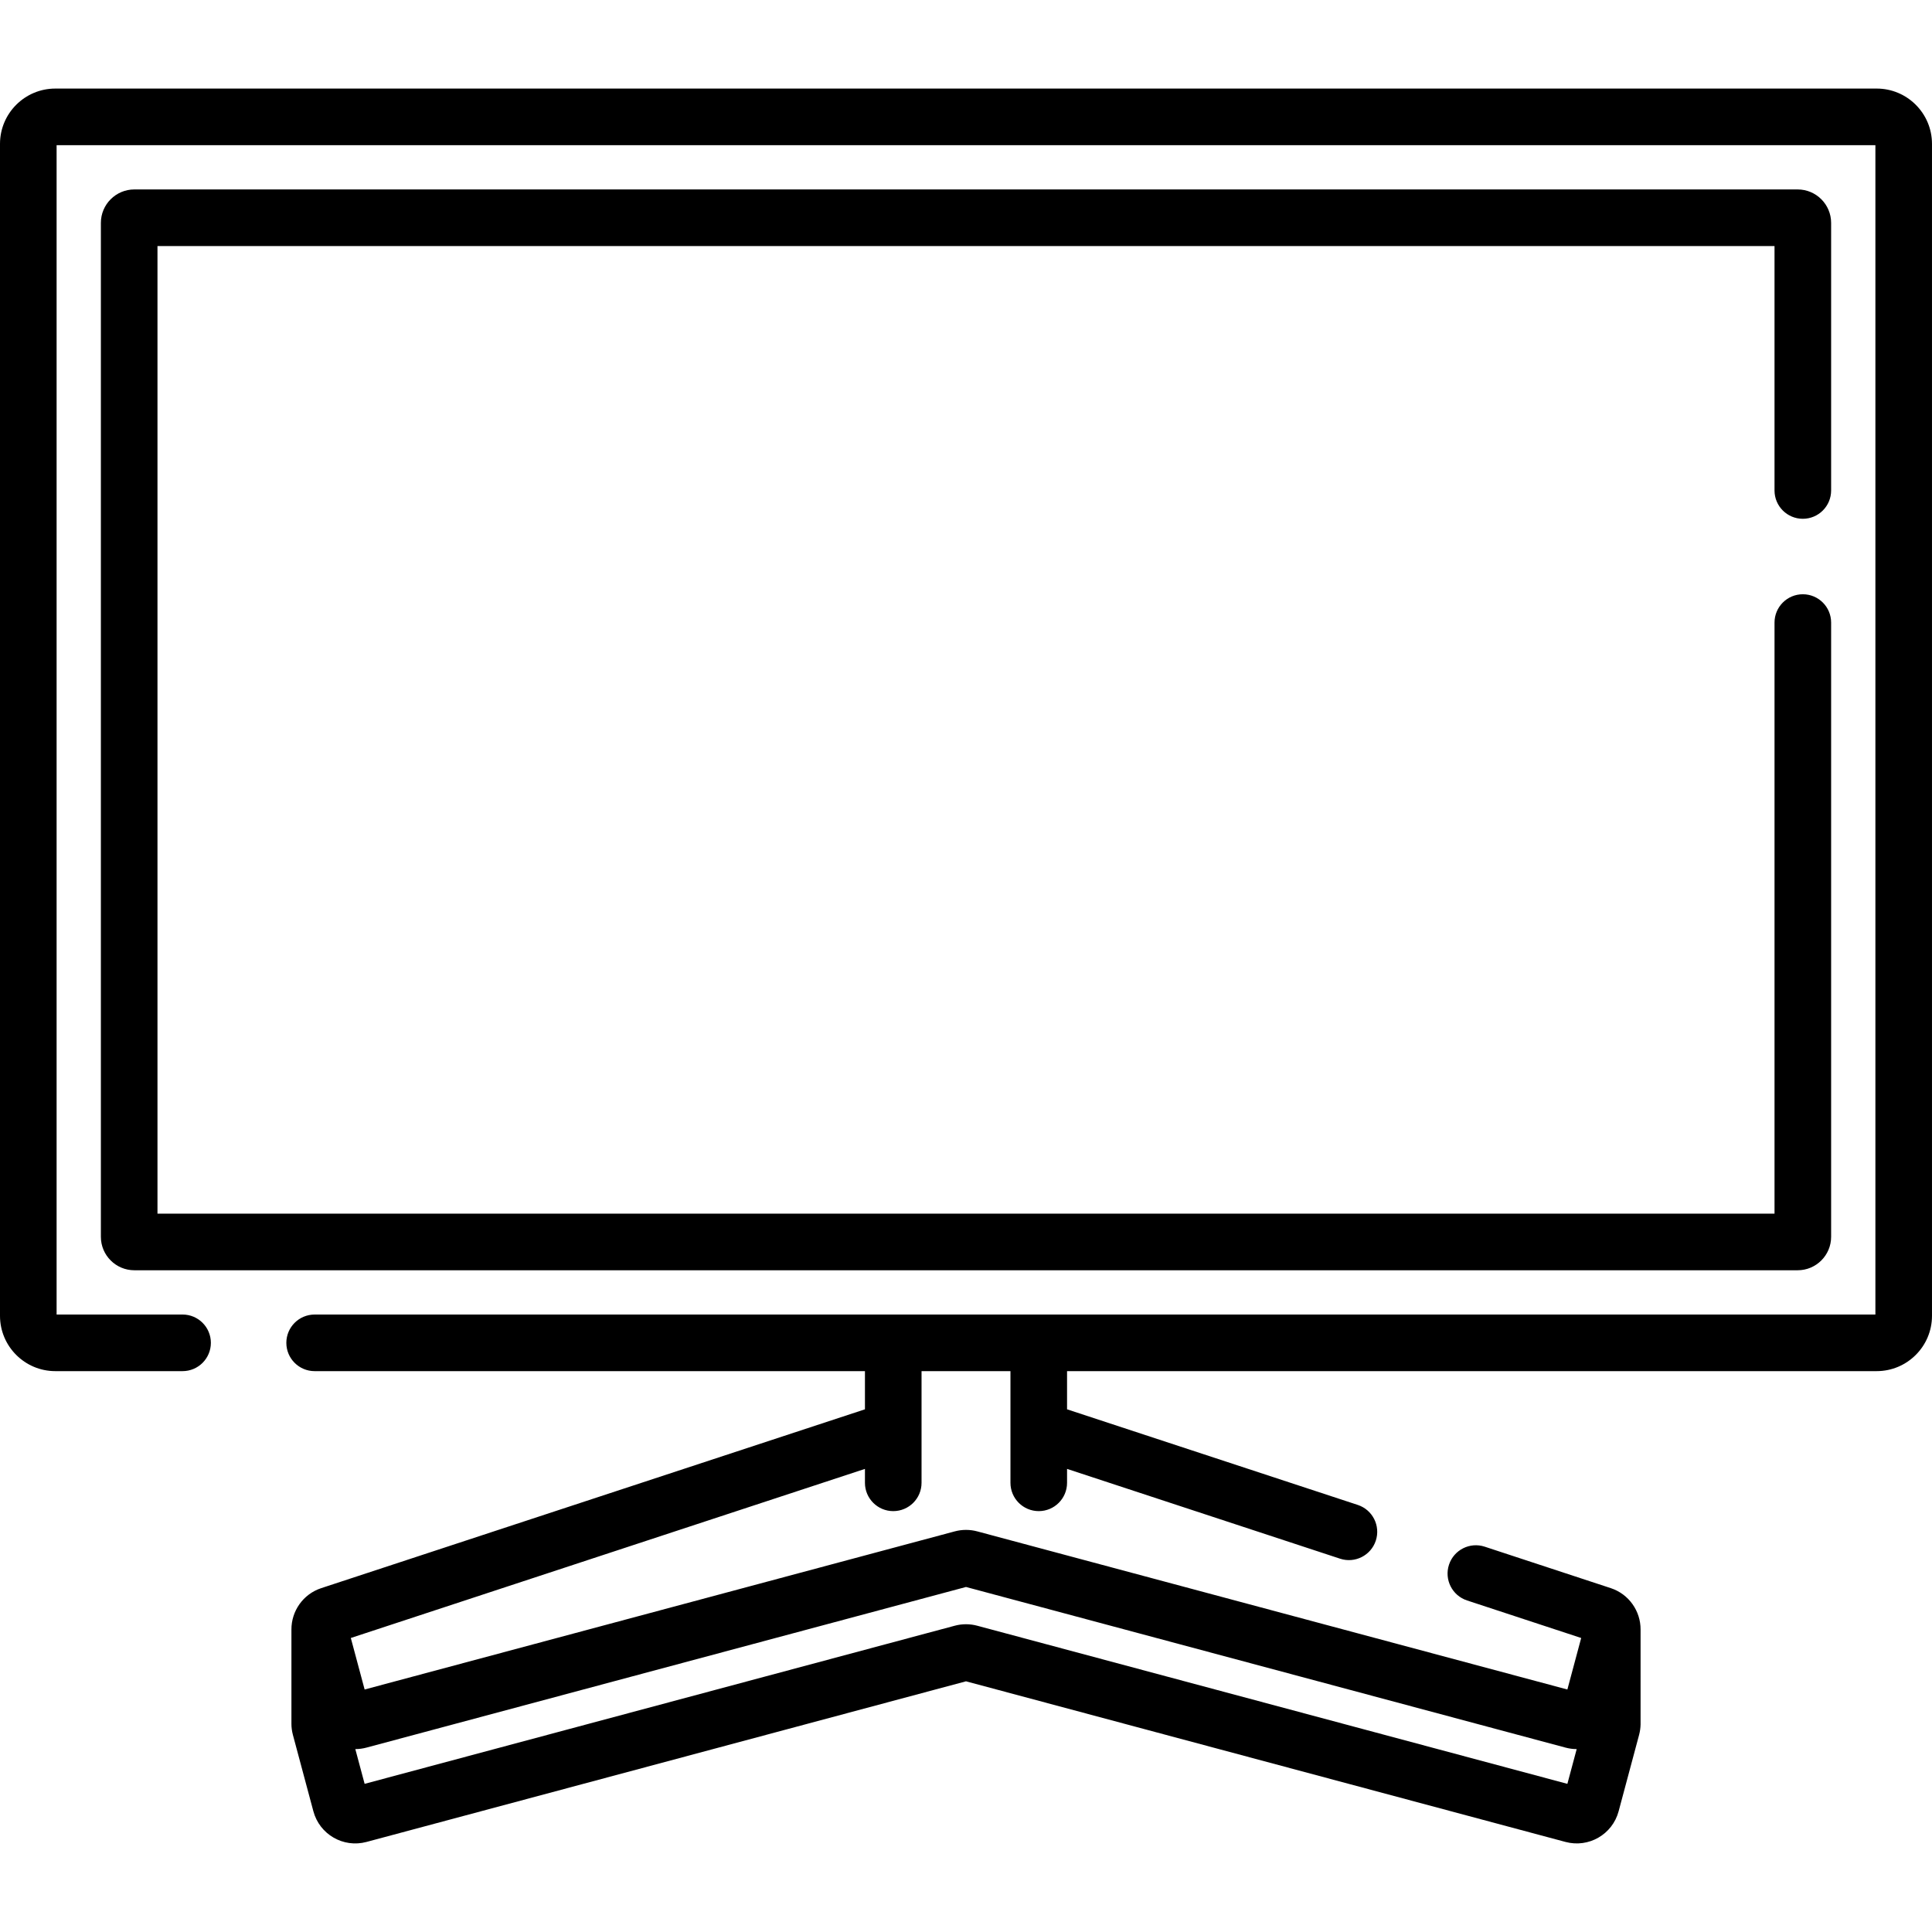
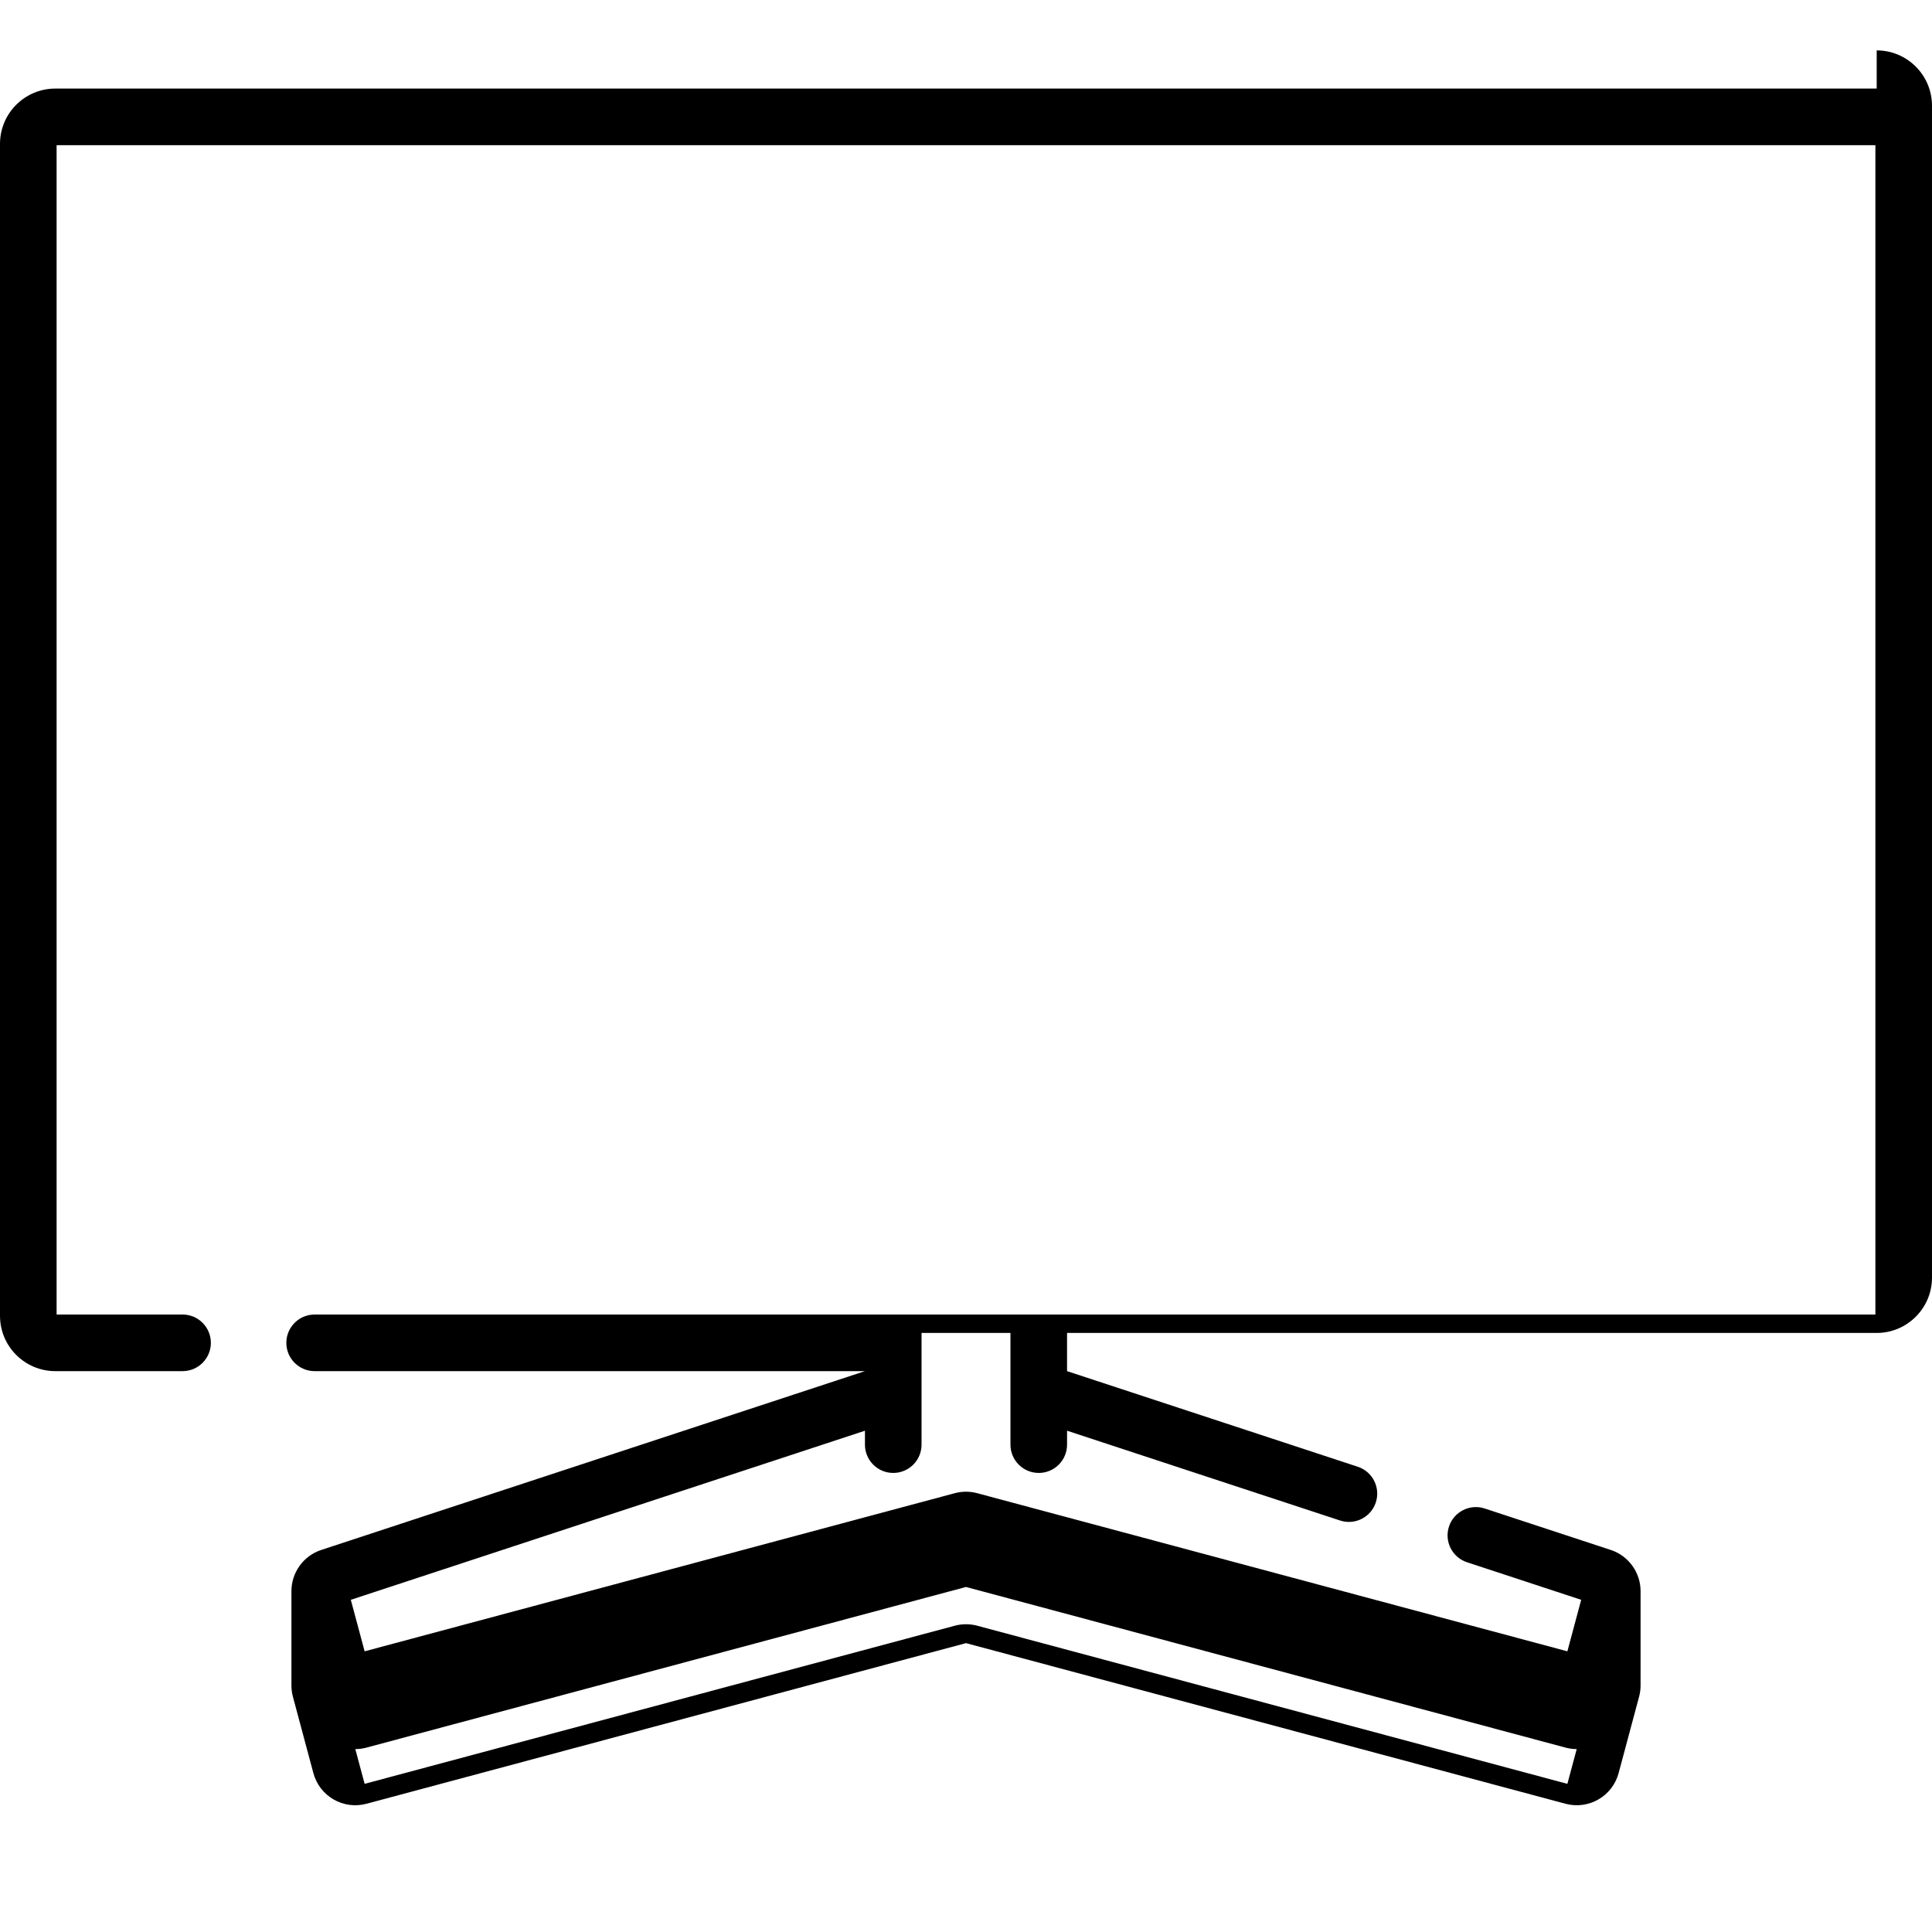
<svg xmlns="http://www.w3.org/2000/svg" id="Capa_1" enable-background="new 0 0 512 512" height="512" viewBox="0 0 512 512" width="512">
  <g>
-     <path d="m497.344 23.472h-482.688c-8.081 0-14.656 6.574-14.656 14.656v310.581c0 8.082 6.575 14.656 14.656 14.656h33.727c4.143 0 7.5-3.358 7.5-7.5s-3.357-7.5-7.5-7.5h-33.383v-309.893h482v309.894h-413.617c-4.143 0-7.5 3.358-7.5 7.5s3.357 7.5 7.5 7.5h145.836v10.118l-144.086 47.388c-4.828 1.589-7.922 6.098-7.901 10.967v25.02c0 .896.127 1.917.392 2.905l5.424 20.242c1.645 6.137 7.938 9.771 14.076 8.128l158.876-42.571 158.876 42.57c6.111 1.637 12.426-1.968 14.075-8.126l5.426-20.247c.239-.893.37-1.815.39-2.741.003-.168.003-25.252.002-25.151.034-4.879-3.064-9.404-7.903-10.997l-33.401-10.985c-3.932-1.294-8.173.847-9.468 4.781-1.294 3.935.847 8.174 4.782 9.468l30.251 9.949-3.659 13.652-156.393-41.905c-1.948-.523-4.006-.523-5.952-.001l-156.396 41.906-3.659-13.652 136.248-44.81v3.69c0 4.142 3.357 7.5 7.5 7.5s7.5-3.358 7.5-7.5v-29.599h23.562v29.599c0 4.142 3.357 7.5 7.5 7.5s7.5-3.358 7.5-7.5v-3.691l72.354 23.797c3.934 1.295 8.173-.846 9.468-4.781 1.294-3.935-.847-8.174-4.782-9.468l-77.04-25.338v-10.118h214.562c8.081 0 14.656-6.575 14.656-14.656v-310.581c.001-8.082-6.574-14.656-14.655-14.656zm-400.22 439.661 158.876-42.57 158.876 42.57c.979.263 1.974.393 2.962.396l-2.468 9.208-156.393-41.905c-1.948-.523-4.006-.523-5.952-.001l-156.395 41.905-2.467-9.207c.987-.002 1.981-.133 2.961-.396z" />
-     <path d="m477.767 137.485c4.143 0 7.5-3.358 7.5-7.5v-70.917c0-4.887-3.976-8.863-8.863-8.863h-440.807c-4.888 0-8.863 3.976-8.863 8.863v268.7c0 4.887 3.976 8.863 8.863 8.863h440.807c4.888 0 8.863-3.976 8.863-8.863v-162.783c0-4.142-3.357-7.5-7.5-7.5s-7.5 3.358-7.5 7.5v156.646h-428.534v-256.426h428.533v64.78c.001 4.142 3.358 7.5 7.501 7.5z" />
+     <path d="m497.344 23.472h-482.688c-8.081 0-14.656 6.574-14.656 14.656v310.581c0 8.082 6.575 14.656 14.656 14.656h33.727c4.143 0 7.5-3.358 7.5-7.5s-3.357-7.5-7.5-7.5h-33.383v-309.893h482v309.894h-413.617c-4.143 0-7.5 3.358-7.5 7.5s3.357 7.5 7.5 7.5h145.836l-144.086 47.388c-4.828 1.589-7.922 6.098-7.901 10.967v25.02c0 .896.127 1.917.392 2.905l5.424 20.242c1.645 6.137 7.938 9.771 14.076 8.128l158.876-42.571 158.876 42.57c6.111 1.637 12.426-1.968 14.075-8.126l5.426-20.247c.239-.893.37-1.815.39-2.741.003-.168.003-25.252.002-25.151.034-4.879-3.064-9.404-7.903-10.997l-33.401-10.985c-3.932-1.294-8.173.847-9.468 4.781-1.294 3.935.847 8.174 4.782 9.468l30.251 9.949-3.659 13.652-156.393-41.905c-1.948-.523-4.006-.523-5.952-.001l-156.396 41.906-3.659-13.652 136.248-44.81v3.69c0 4.142 3.357 7.5 7.5 7.5s7.5-3.358 7.5-7.5v-29.599h23.562v29.599c0 4.142 3.357 7.5 7.5 7.5s7.5-3.358 7.5-7.5v-3.691l72.354 23.797c3.934 1.295 8.173-.846 9.468-4.781 1.294-3.935-.847-8.174-4.782-9.468l-77.04-25.338v-10.118h214.562c8.081 0 14.656-6.575 14.656-14.656v-310.581c.001-8.082-6.574-14.656-14.655-14.656zm-400.22 439.661 158.876-42.57 158.876 42.57c.979.263 1.974.393 2.962.396l-2.468 9.208-156.393-41.905c-1.948-.523-4.006-.523-5.952-.001l-156.395 41.905-2.467-9.207c.987-.002 1.981-.133 2.961-.396z" />
  </g>
</svg>